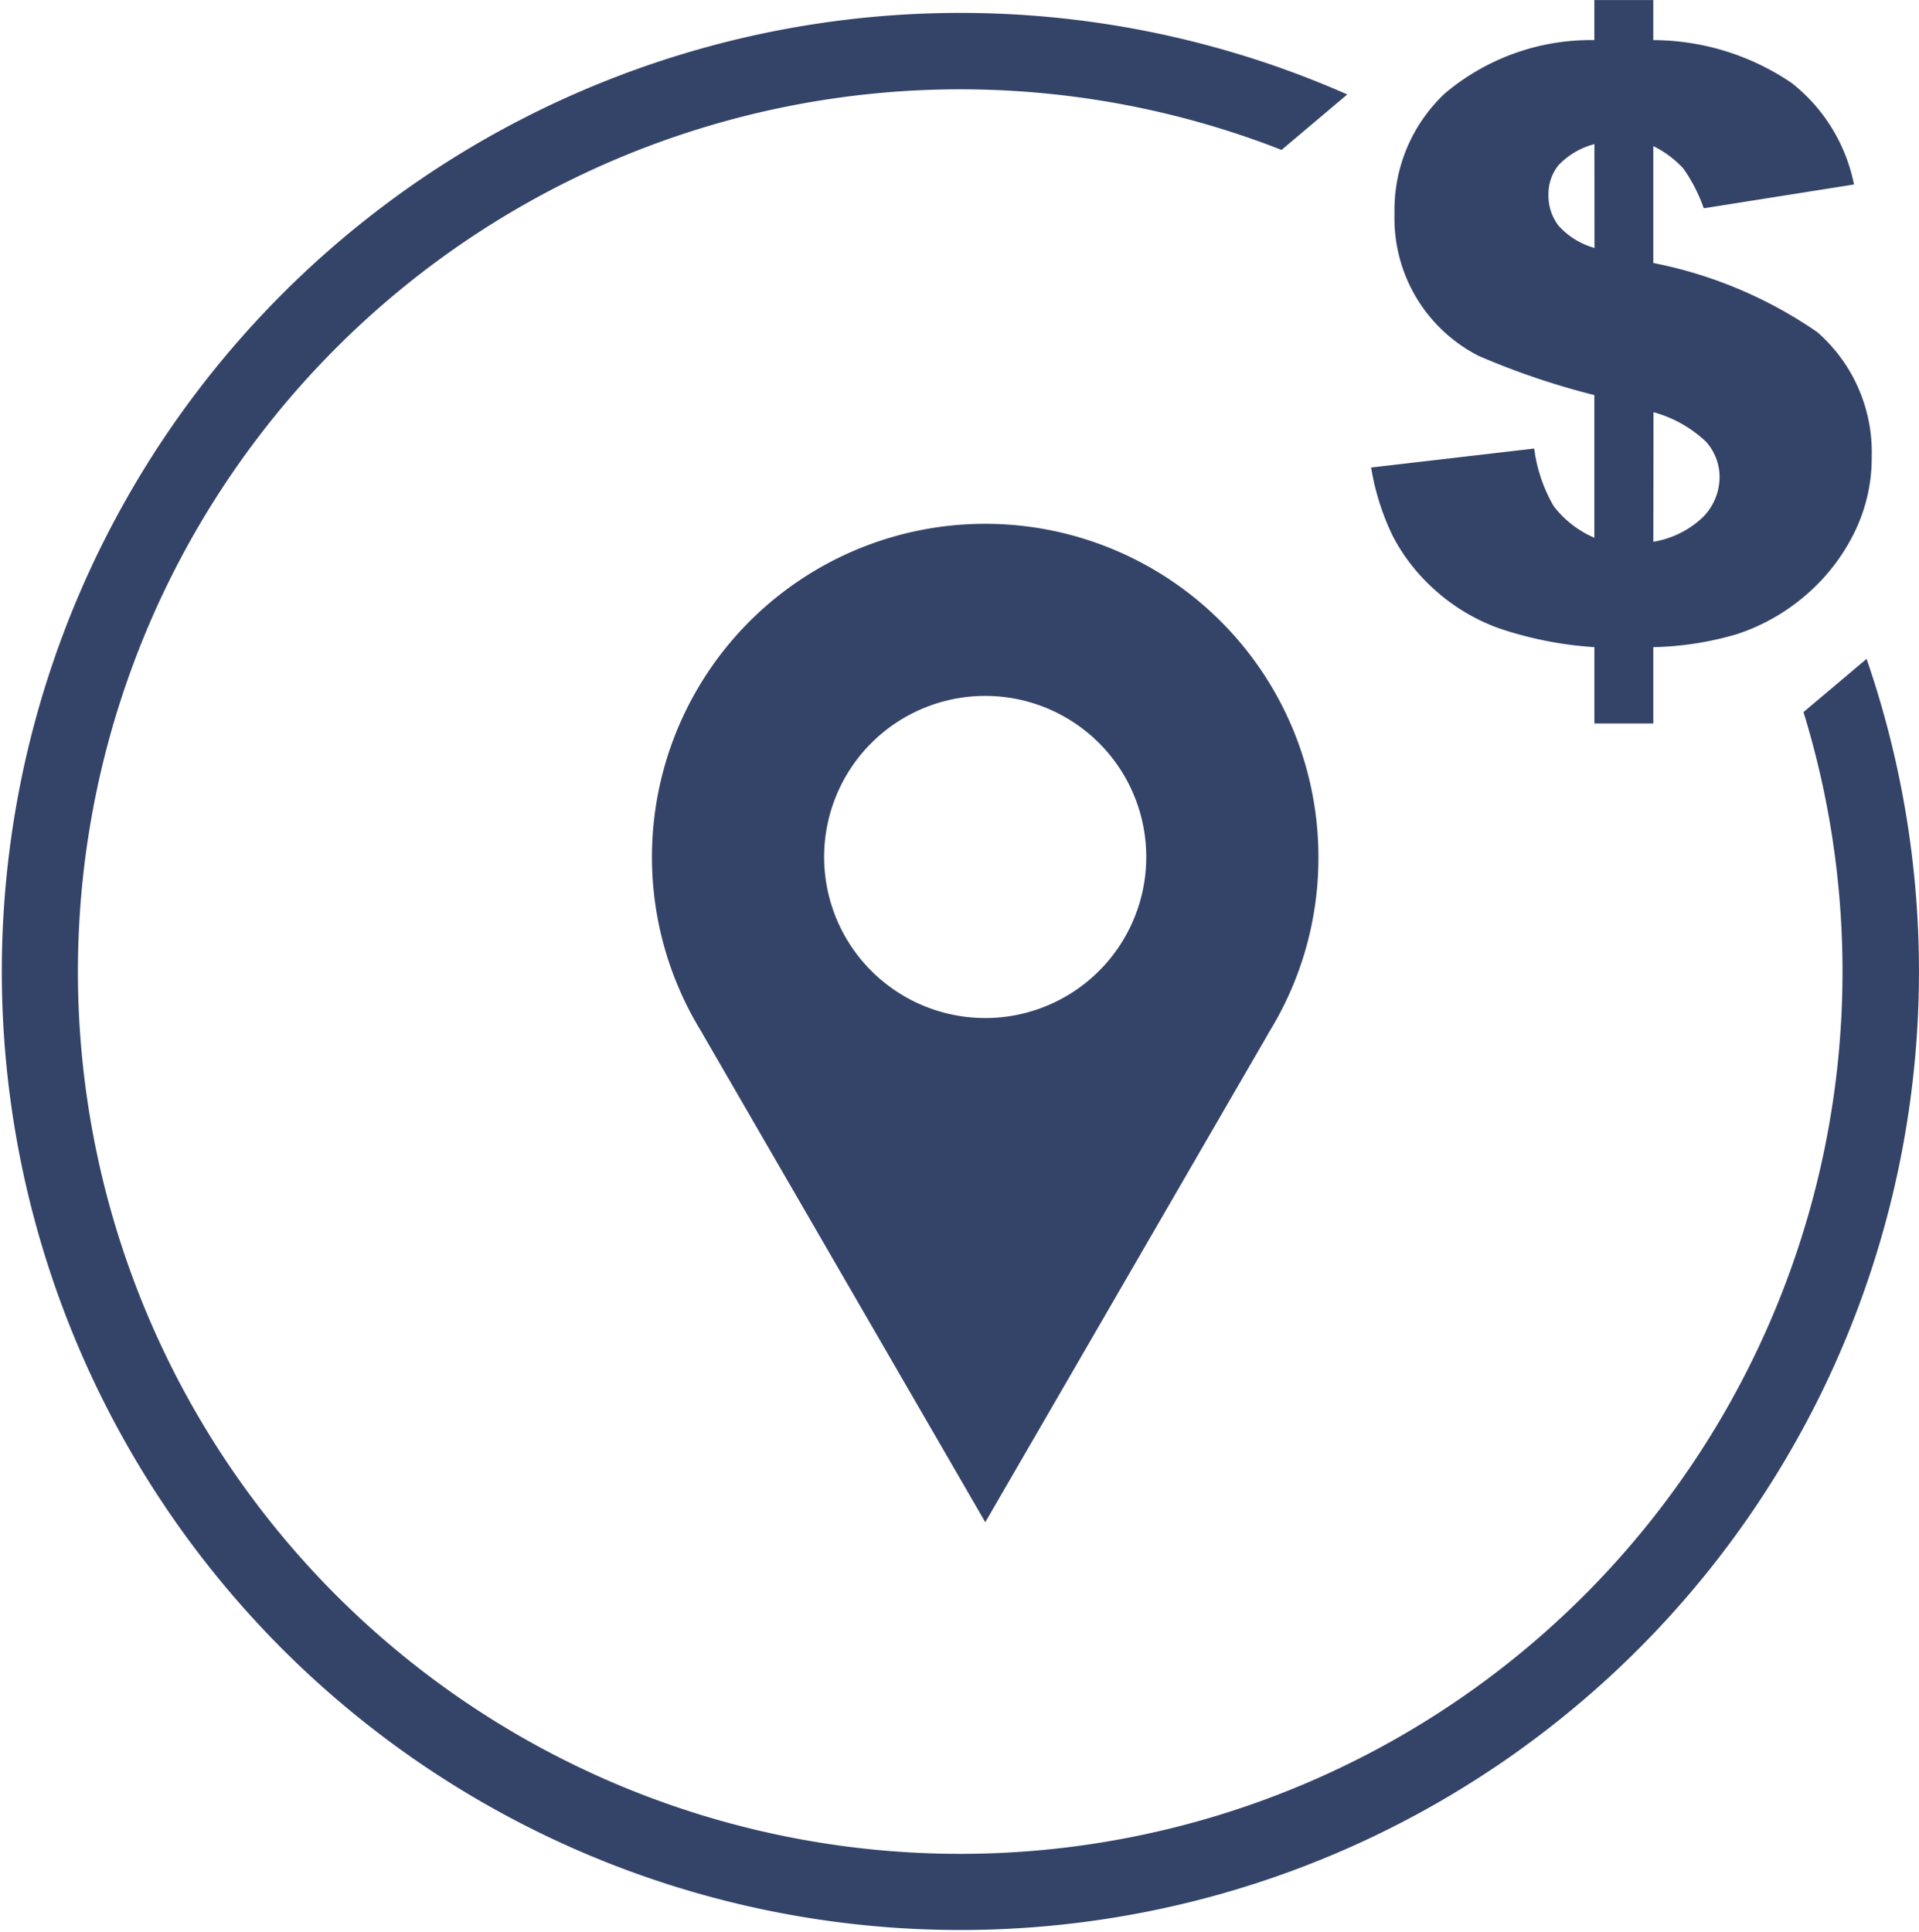
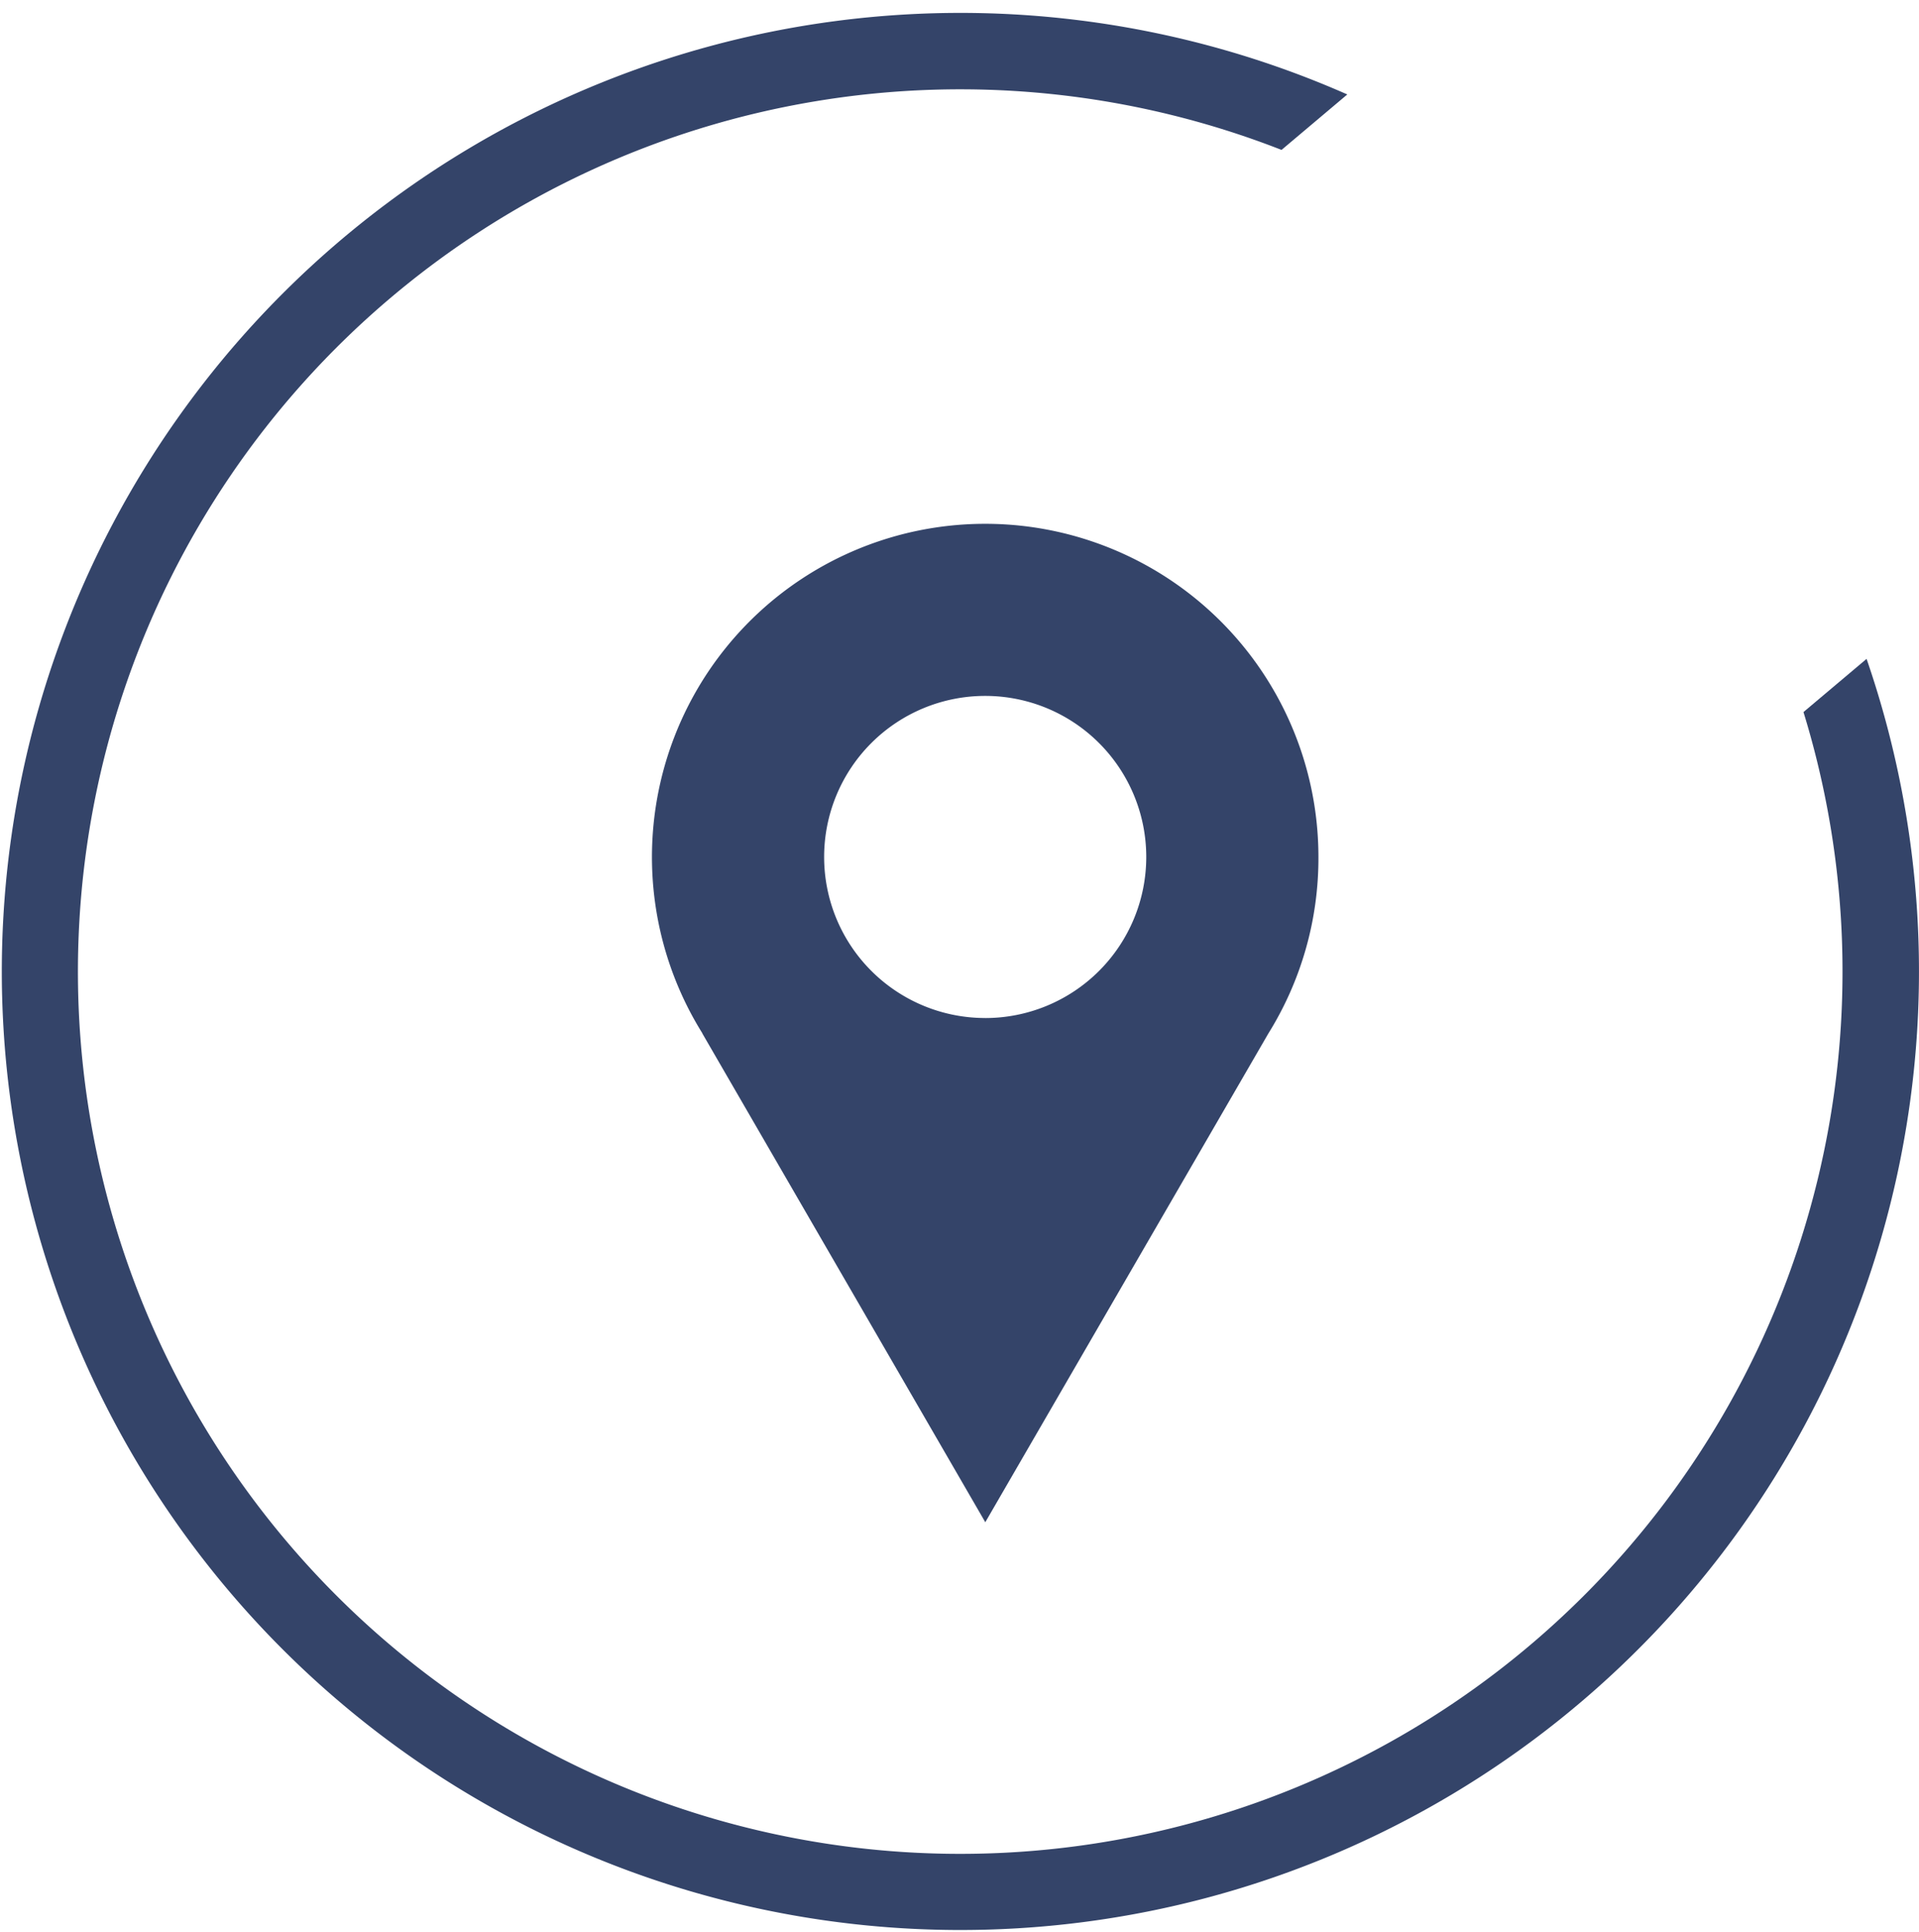
<svg xmlns="http://www.w3.org/2000/svg" width="57.477" height="57.859" viewBox="0 0 57.477 57.859">
  <g id="in-state-tuition-fees-icon" transform="translate(0 0)">
-     <path id="Path_17481" data-name="Path 17481" d="M2160.5,1177.712a9.981,9.981,0,1,0-18.45,5.284l0,.007,8.472,14.635L2159,1183l0-.007A9.934,9.934,0,0,0,2160.5,1177.712Zm-9.981,4.824a4.824,4.824,0,1,1,4.824-4.824A4.824,4.824,0,0,1,2150.523,1182.537Z" transform="translate(-2121.011 -1152.044)" fill="#344469" />
+     <path id="Path_17481" data-name="Path 17481" d="M2160.5,1177.712a9.981,9.981,0,1,0-18.45,5.284l0,.007,8.472,14.635L2159,1183A9.934,9.934,0,0,0,2160.5,1177.712Zm-9.981,4.824a4.824,4.824,0,1,1,4.824-4.824A4.824,4.824,0,0,1,2150.523,1182.537Z" transform="translate(-2121.011 -1152.044)" fill="#344469" />
    <path id="Path_17482" data-name="Path 17482" d="M2012.921,1046.345a26.426,26.426,0,1,1-15.633-16.838l1.97-1.661a28.711,28.711,0,1,0,15.553,16.906Z" transform="translate(-1958.904 -1025.017)" fill="#344469" />
    <g id="Group_2976" data-name="Group 2976" transform="translate(41.068)">
-       <path id="Path_17483" data-name="Path 17483" d="M2355.293,1027.365l-4.5.713a4.809,4.809,0,0,0-.611-1.191,3.007,3.007,0,0,0-.9-.671v3.5a13.093,13.093,0,0,1,4.909,2.069,4.772,4.772,0,0,1,1.633,3.715,5.069,5.069,0,0,1-.586,2.42,5.9,5.9,0,0,1-1.5,1.839,6.044,6.044,0,0,1-1.941,1.071,9.53,9.53,0,0,1-2.515.393v2.285h-1.765v-2.285a11.13,11.13,0,0,1-2.884-.574,5.834,5.834,0,0,1-1.91-1.155,5.66,5.66,0,0,1-1.24-1.59,7.433,7.433,0,0,1-.653-2.062l4.885-.568a4.6,4.6,0,0,0,.586,1.729,3.065,3.065,0,0,0,1.215.943v-4.273a22.718,22.718,0,0,1-3.464-1.174,4.621,4.621,0,0,1-2.521-4.259,4.787,4.787,0,0,1,1.505-3.6,6.779,6.779,0,0,1,4.48-1.6v-1.2h1.765v1.2a7.431,7.431,0,0,1,4.142,1.282A5.147,5.147,0,0,1,2355.293,1027.365Zm-7.775-1.209a2.27,2.27,0,0,0-1.076.632,1.375,1.375,0,0,0-.3.887,1.471,1.471,0,0,0,.306.929,2.271,2.271,0,0,0,1.072.661Zm1.765,11.91a2.806,2.806,0,0,0,1.506-.758,1.719,1.719,0,0,0,.478-1.183,1.593,1.593,0,0,0-.4-1.049,3.7,3.7,0,0,0-1.579-.89Z" transform="translate(-2340.831 -1021.839)" fill="#344469" />
-     </g>
+       </g>
  </g>
</svg>